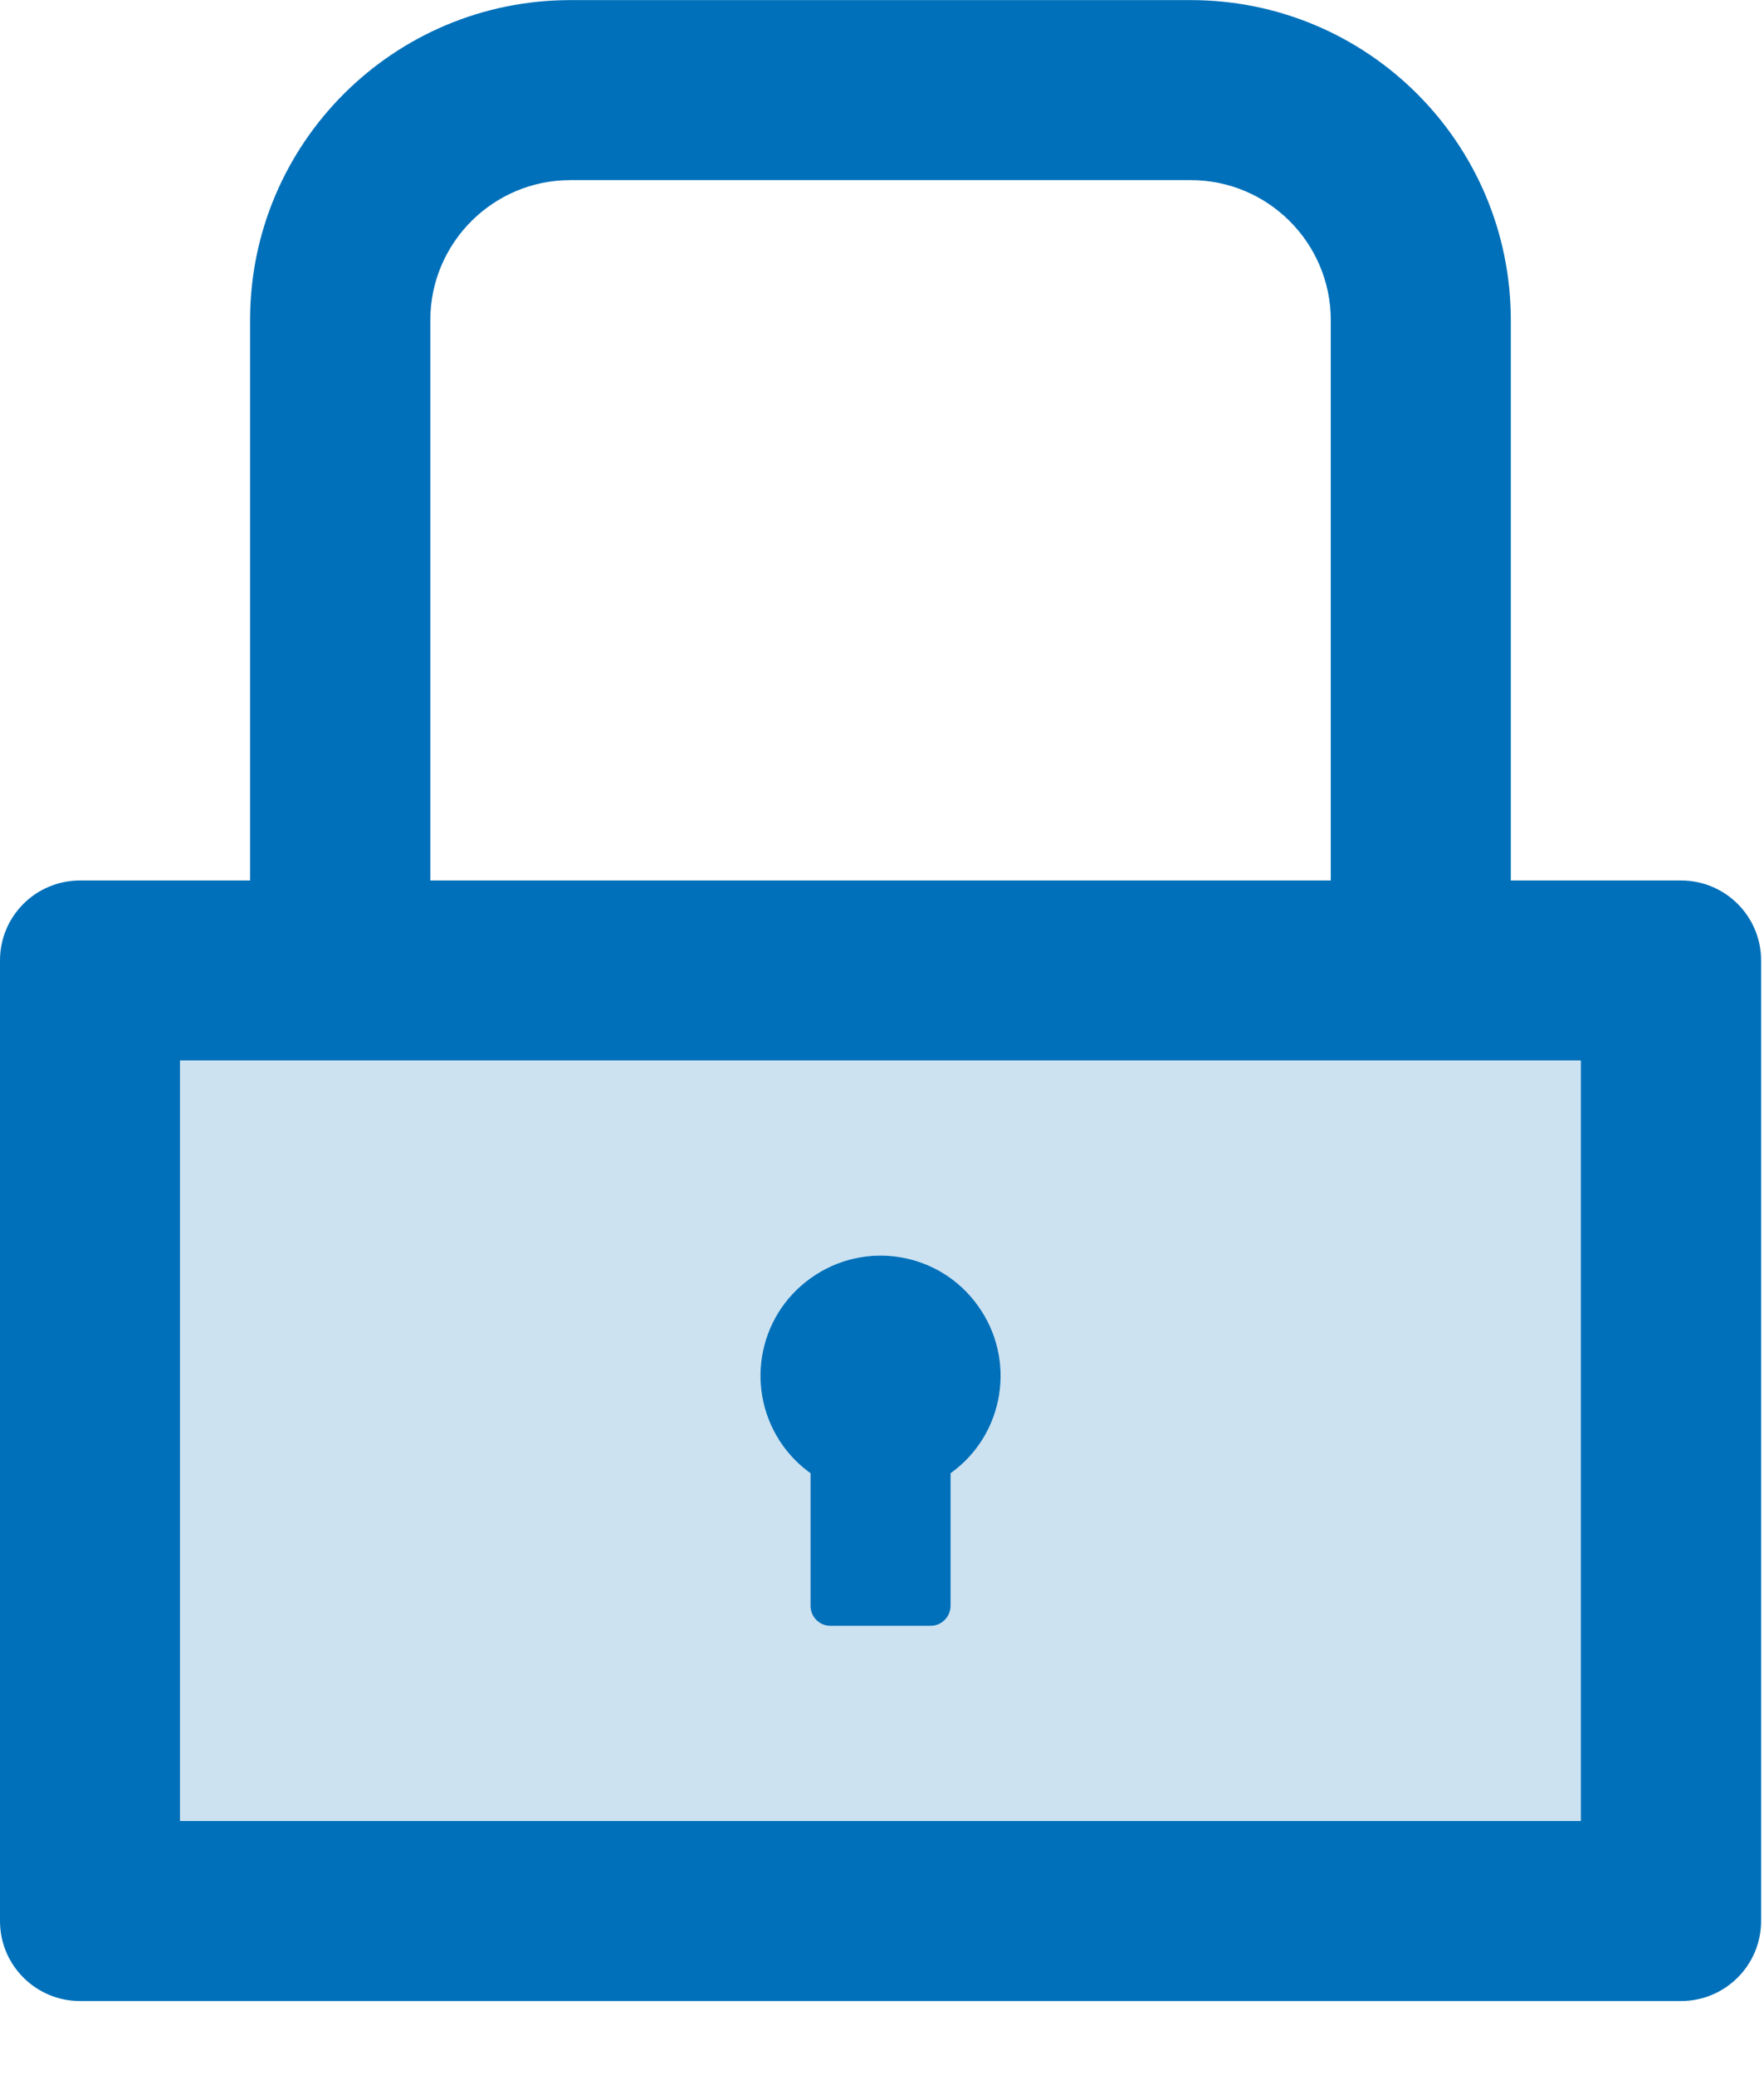
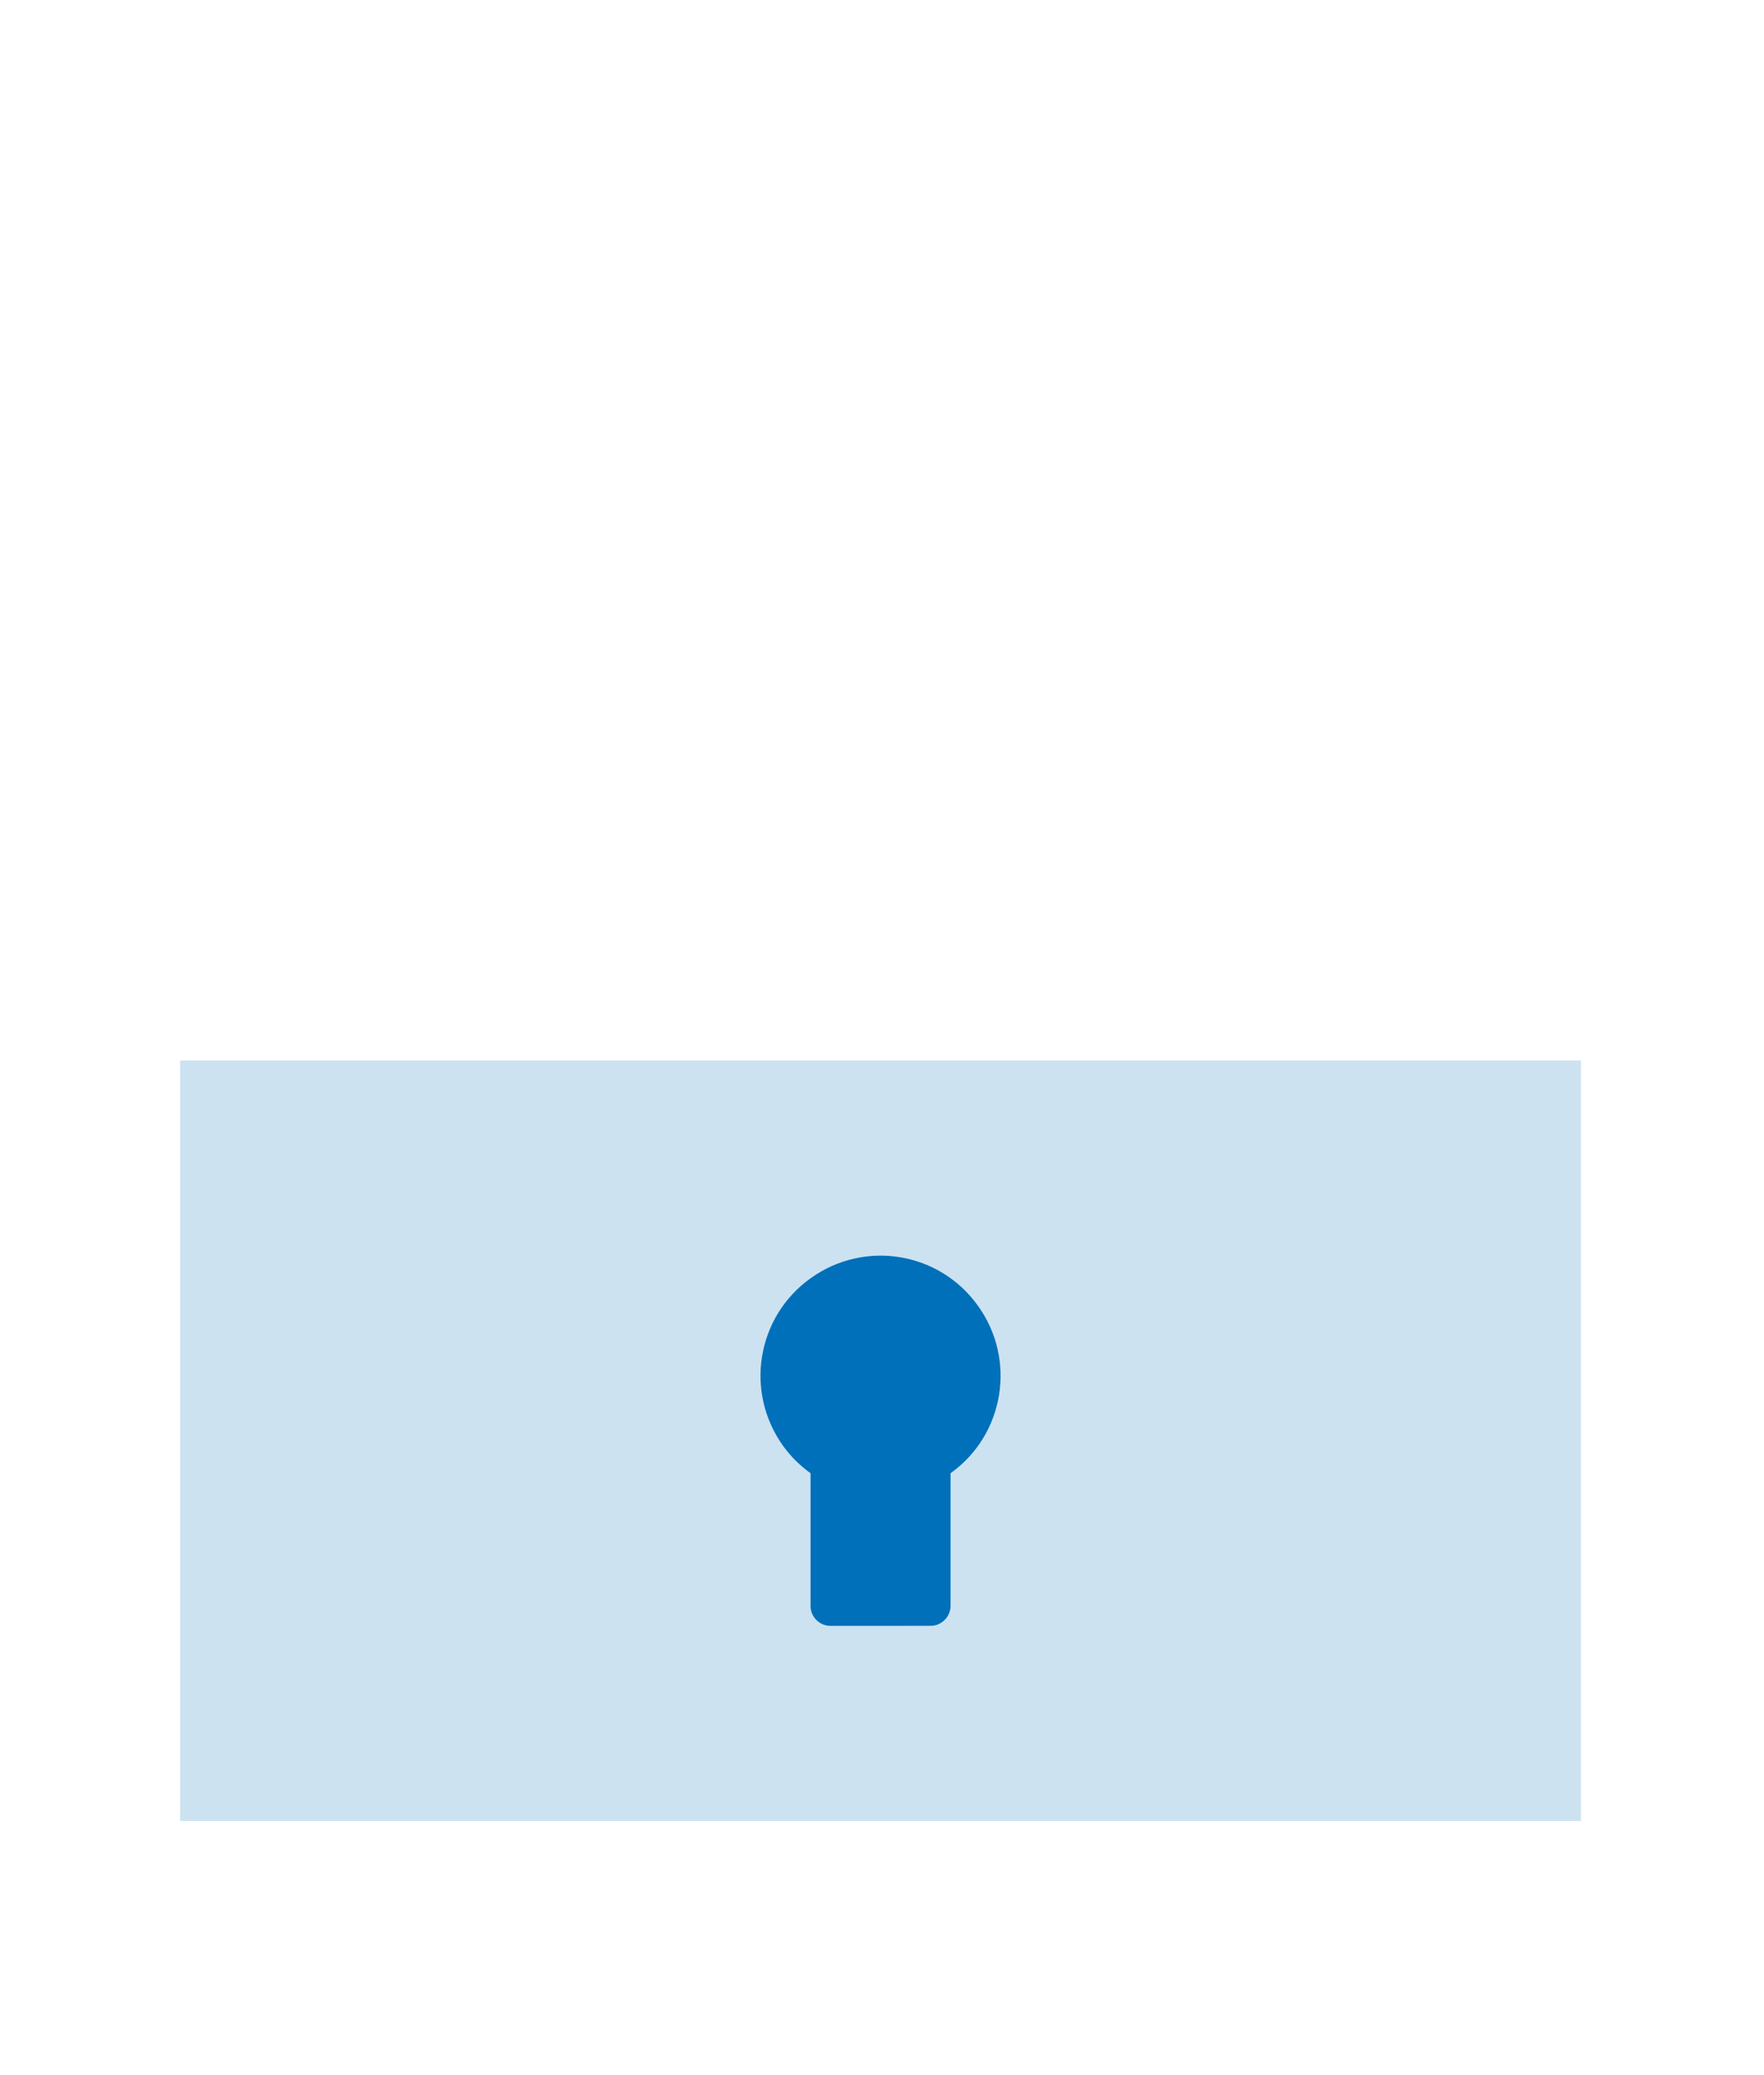
<svg xmlns="http://www.w3.org/2000/svg" width="17px" height="20px" viewBox="0 0 17 20" version="1.1">
  <title>Group 5</title>
  <desc>Created with Sketch.</desc>
  <g id="C2" stroke="none" stroke-width="1" fill="none" fill-rule="evenodd">
    <g id="IT---Submenu" transform="translate(-778, -265)" fill="#0070BA">
      <g id="Group-9" transform="translate(752, 114)">
        <g id="Group-2" transform="translate(26, 151)">
          <g id="Group-5">
-             <path d="M1.735,17.551 L15.235,17.551 L15.235,10.221 L1.735,10.221 L1.735,17.551 Z M4.147,3.086 C4.147,2.341 4.752,1.736 5.497,1.736 L11.475,1.736 C12.22,1.736 12.825,2.341 12.825,3.086 L12.825,8.486 L4.147,8.486 L4.147,3.086 Z M16.2,8.486 L14.56,8.486 L14.56,3.086 C14.56,1.381 13.18,0.001 11.475,0.001 L5.497,0.001 C3.793,0.001 2.41,1.381 2.41,3.086 L2.41,8.486 L0.772,8.486 C0.344,8.486 0,8.831 0,9.256 L0,18.515 C0,18.94 0.344,19.286 0.772,19.286 L16.2,19.286 C16.627,19.286 16.972,18.94 16.972,18.515 L16.972,9.256 C16.972,8.831 16.627,8.486 16.2,8.486 L16.2,8.486 Z" id="Fill-1" />
-             <path d="M8.486,12.102 C9.125,12.102 9.643,12.621 9.643,13.26 C9.643,13.632 9.463,13.981 9.161,14.199 L9.161,15.477 C9.161,15.583 9.074,15.67 8.968,15.67 L8.003,15.67 C7.897,15.67 7.811,15.583 7.811,15.477 L7.811,14.199 C7.291,13.827 7.174,13.103 7.546,12.585 C7.764,12.282 8.113,12.102 8.486,12.102 L8.486,12.102 Z M1.736,17.551 L15.236,17.551 L15.236,10.221 L1.736,10.221 L1.736,17.551 Z" id="Fill-3" opacity="0.2" />
+             <path d="M8.486,12.102 C9.125,12.102 9.643,12.621 9.643,13.26 C9.643,13.632 9.463,13.981 9.161,14.199 L9.161,15.477 C9.161,15.583 9.074,15.67 8.968,15.67 C7.897,15.67 7.811,15.583 7.811,15.477 L7.811,14.199 C7.291,13.827 7.174,13.103 7.546,12.585 C7.764,12.282 8.113,12.102 8.486,12.102 L8.486,12.102 Z M1.736,17.551 L15.236,17.551 L15.236,10.221 L1.736,10.221 L1.736,17.551 Z" id="Fill-3" opacity="0.2" />
            <path d="M7.811,14.199 L7.811,15.477 C7.811,15.583 7.897,15.67 8.003,15.67 L8.968,15.67 C9.074,15.67 9.161,15.583 9.161,15.477 L9.161,14.199 C9.681,13.827 9.798,13.103 9.425,12.585 C9.053,12.064 8.331,11.946 7.811,12.32 C7.291,12.693 7.174,13.414 7.546,13.935 C7.62,14.037 7.708,14.125 7.811,14.199" id="Fill-4" />
          </g>
        </g>
      </g>
    </g>
  </g>
</svg>